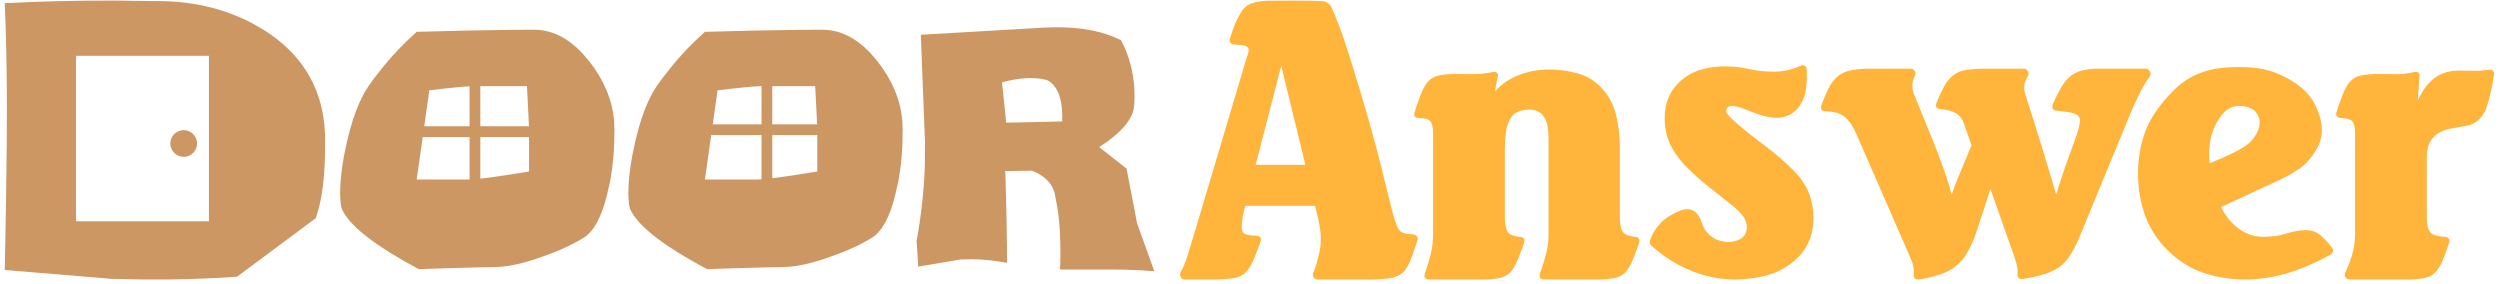
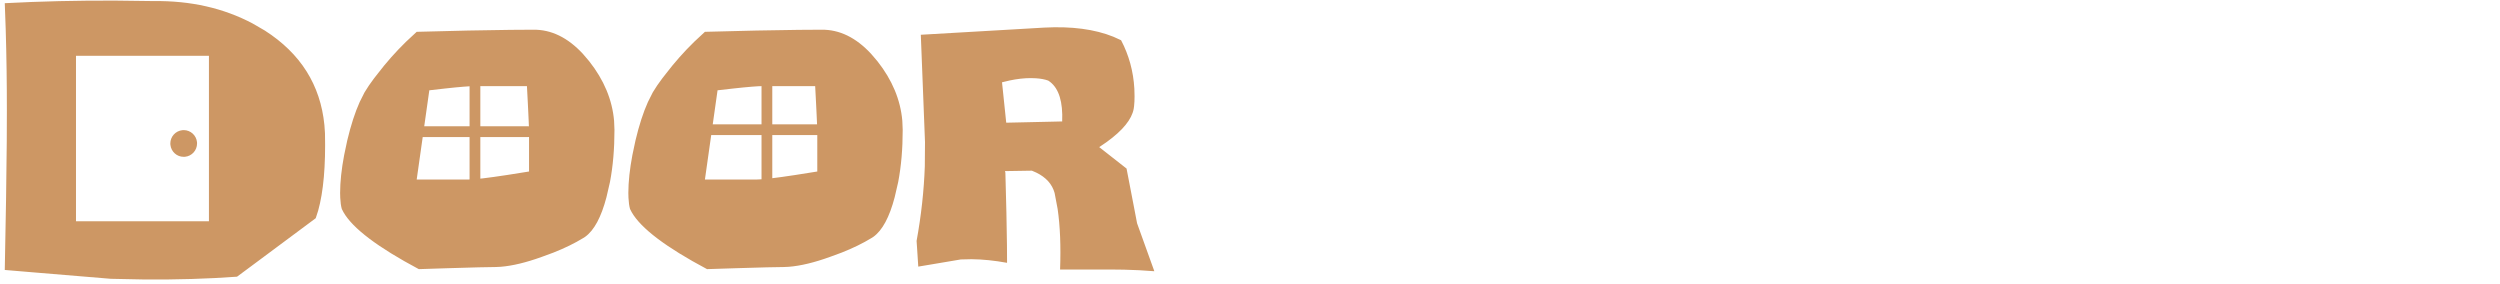
<svg xmlns="http://www.w3.org/2000/svg" width="361" height="41" viewBox="0 0 361 41" fill="none">
-   <path d="M185.014 9.505C183.782 14.269 182.551 19.033 181.318 23.797C183.71 23.797 186.102 23.797 188.494 23.797C187.334 19.033 186.174 14.269 185.014 9.505ZM189.89 29.714C186.535 29.714 183.179 29.714 179.824 29.714C179.483 30.828 179.313 31.89 179.313 32.899C179.313 33.423 179.526 33.741 179.952 33.853C180.378 33.964 180.794 34.02 181.2 34.02C181.96 34.02 182.229 34.334 182.006 34.963C181.797 35.553 181.492 36.34 181.092 37.322C180.692 38.306 180.257 39.007 179.785 39.426C179.313 39.858 178.661 40.121 177.829 40.212C176.996 40.304 176.279 40.35 175.676 40.35C174.149 40.35 172.623 40.35 171.095 40.35C170.82 40.35 170.62 40.232 170.496 39.996C170.372 39.76 170.368 39.531 170.486 39.308C170.748 38.849 170.987 38.332 171.203 37.755C171.42 37.178 172.655 33.089 174.909 25.488C177.164 17.886 178.841 12.25 179.942 8.58C180.02 8.384 180.113 8.112 180.217 7.765C180.322 7.417 180.329 7.139 180.237 6.929C180.106 6.693 179.791 6.556 179.293 6.516C178.795 6.477 178.435 6.444 178.212 6.418C177.635 6.366 177.439 6.051 177.622 5.474C177.78 4.976 177.97 4.429 178.192 3.833C178.415 3.236 178.762 2.535 179.235 1.729C179.706 0.923 180.519 0.428 181.672 0.245C182.091 0.166 182.547 0.12 183.038 0.107C183.53 0.094 184.801 0.088 186.852 0.088C188.904 0.088 190.25 0.114 190.892 0.166C191.534 0.219 191.993 0.514 192.269 1.051C192.557 1.654 192.986 2.715 193.557 4.236C194.127 5.756 195.064 8.682 196.367 13.014C197.671 17.345 198.691 21.009 199.425 24.003C200.158 26.998 200.726 29.262 201.125 30.796C201.525 32.329 201.918 33.217 202.305 33.459C202.691 33.702 203.173 33.823 203.75 33.823C204.038 33.81 204.29 33.876 204.507 34.02C204.723 34.164 204.778 34.393 204.674 34.708C204.477 35.337 204.198 36.153 203.838 37.155C203.478 38.158 203.055 38.889 202.57 39.347C202.059 39.819 201.377 40.104 200.525 40.203C199.673 40.301 198.933 40.35 198.304 40.35C195.623 40.35 192.943 40.35 190.263 40.35C190.015 40.35 189.821 40.239 189.683 40.016C189.546 39.793 189.536 39.57 189.654 39.347C189.969 38.64 190.26 37.657 190.529 36.398C190.797 35.14 190.788 33.784 190.499 32.329C190.421 31.896 190.218 31.025 189.89 29.714ZM215.88 13.181C216.902 12.08 218.091 11.28 219.448 10.782C220.804 10.284 222.21 10.035 223.665 10.035C225.12 10.035 226.525 10.229 227.882 10.615C229.238 11.002 230.401 11.732 231.371 12.807C232.38 13.921 233.055 15.235 233.396 16.749C233.737 18.263 233.907 19.741 233.907 21.182C233.907 24.55 233.907 27.919 233.907 31.287C233.907 32.218 234.025 32.909 234.261 33.361C234.497 33.813 235.106 34.092 236.089 34.197C236.653 34.249 236.843 34.557 236.66 35.121C236.463 35.711 236.184 36.471 235.824 37.401C235.464 38.332 235.054 39.007 234.595 39.426C234.15 39.819 233.609 40.072 232.973 40.183C232.338 40.294 231.751 40.35 231.214 40.35C228.488 40.35 225.762 40.35 223.035 40.35C222.367 40.35 222.158 40.029 222.406 39.387C222.721 38.522 222.999 37.627 223.242 36.703C223.484 35.779 223.606 34.845 223.606 33.902C223.606 29.236 223.606 24.57 223.606 19.904C223.606 19.393 223.56 18.843 223.468 18.253C223.376 17.663 223.18 17.165 222.878 16.759C222.354 16.051 221.548 15.746 220.46 15.845C219.372 15.943 218.622 16.31 218.209 16.946C217.796 17.581 217.541 18.341 217.442 19.226C217.344 20.111 217.295 20.874 217.295 21.516C217.295 24.773 217.295 28.03 217.295 31.287C217.295 32.191 217.413 32.883 217.649 33.361C217.885 33.84 218.487 34.118 219.457 34.197C220.073 34.236 220.277 34.544 220.067 35.121C219.87 35.711 219.585 36.471 219.212 37.401C218.838 38.332 218.435 39.007 218.003 39.426C217.557 39.819 217.016 40.072 216.381 40.183C215.745 40.294 215.146 40.35 214.582 40.35C211.875 40.35 209.169 40.35 206.463 40.35C205.781 40.35 205.552 40.042 205.775 39.426C206.089 38.548 206.361 37.647 206.59 36.723C206.82 35.799 206.934 34.858 206.934 33.902C206.934 29.033 206.934 24.164 206.934 19.295C206.934 18.43 206.816 17.847 206.581 17.545C206.345 17.244 205.794 17.073 204.929 17.034C204.3 17.034 204.084 16.739 204.281 16.149C204.451 15.573 204.733 14.767 205.126 13.731C205.519 12.696 205.951 11.975 206.423 11.569C206.843 11.189 207.38 10.946 208.035 10.841C208.691 10.736 209.294 10.684 209.844 10.684C210.788 10.684 211.715 10.691 212.626 10.704C213.537 10.717 214.458 10.625 215.388 10.428C216.161 10.258 216.443 10.54 216.234 11.274C216.155 11.588 216.089 11.906 216.037 12.227C215.984 12.548 215.932 12.866 215.88 13.181ZM260.9 10.153C260.939 11.044 260.902 11.936 260.791 12.827C260.68 13.718 260.369 14.544 259.858 15.304C259.045 16.431 257.957 16.995 256.594 16.995C255.965 16.995 255.323 16.906 254.668 16.729C254.012 16.552 253.468 16.372 253.036 16.189C252.603 16.005 252.099 15.812 251.522 15.609C250.945 15.406 250.487 15.304 250.146 15.304C249.556 15.304 249.261 15.56 249.261 16.071C249.274 16.28 249.513 16.611 249.979 17.064C250.444 17.516 250.919 17.938 251.404 18.332C252.203 19.013 253.026 19.668 253.872 20.297C254.717 20.927 255.546 21.569 256.358 22.224C256.974 22.735 257.58 23.269 258.177 23.826C258.773 24.383 259.307 24.937 259.779 25.488C261.168 27.165 261.863 29.177 261.863 31.523C261.863 34.223 260.814 36.372 258.717 37.971C257.538 38.876 256.237 39.498 254.815 39.839C253.393 40.18 251.961 40.35 250.519 40.35C248.331 40.35 246.194 39.917 244.11 39.053C242.066 38.227 240.172 37.021 238.429 35.435C238.219 35.239 238.167 34.983 238.271 34.669C238.665 33.568 239.32 32.604 240.238 31.779C240.801 31.307 241.561 30.868 242.518 30.461C243.475 30.055 244.261 30.127 244.877 30.678C245.257 31.045 245.536 31.52 245.713 32.103C245.89 32.686 246.174 33.194 246.568 33.627C247.04 34.19 247.652 34.573 248.406 34.777C249.16 34.98 249.851 34.996 250.48 34.826C251.66 34.55 252.249 33.856 252.249 32.742C252.249 32.362 252.099 31.903 251.797 31.366C251.352 30.737 250.785 30.16 250.097 29.636C249.409 29.111 248.769 28.6 248.18 28.102C246.568 26.883 245.198 25.73 244.071 24.642C242.957 23.607 242.062 22.48 241.388 21.261C240.712 20.042 240.375 18.633 240.375 17.034C240.375 14.78 241.175 12.971 242.773 11.608C243.665 10.848 244.648 10.32 245.722 10.025C246.797 9.731 247.911 9.583 249.065 9.583C250.244 9.583 251.41 9.711 252.564 9.966C253.717 10.222 254.916 10.35 256.162 10.35C257.407 10.35 258.652 10.081 259.897 9.544C260.526 9.269 260.86 9.472 260.9 10.153ZM281.817 28.102C282.236 26.91 282.699 25.724 283.203 24.544C283.708 23.364 284.202 22.178 284.687 20.986C284.34 19.989 283.992 18.993 283.646 17.997C283.357 17.159 282.924 16.592 282.348 16.297C281.771 16.002 281.063 15.822 280.224 15.756C279.608 15.704 279.419 15.383 279.654 14.793C279.89 14.19 280.208 13.495 280.608 12.709C281.008 11.923 281.483 11.313 282.033 10.881C282.545 10.461 283.213 10.196 284.038 10.084C284.864 9.973 285.605 9.917 286.26 9.917C288.245 9.917 290.231 9.917 292.217 9.917C292.492 9.917 292.695 10.042 292.826 10.291C292.957 10.54 292.957 10.776 292.826 10.999C292.289 11.851 292.151 12.683 292.413 13.495C293.161 15.789 293.93 18.227 294.723 20.809C295.516 23.39 296.247 25.822 296.915 28.102C297.335 26.687 297.813 25.219 298.351 23.699C298.888 22.178 299.419 20.71 299.943 19.295C300.061 18.954 300.182 18.472 300.306 17.85C300.431 17.227 300.283 16.798 299.865 16.562C299.576 16.379 299.114 16.244 298.478 16.159C297.843 16.074 297.367 16.018 297.053 15.992C296.411 15.953 296.208 15.619 296.444 14.989C296.719 14.36 297.076 13.643 297.515 12.837C297.954 12.031 298.449 11.412 298.999 10.979C299.55 10.546 300.182 10.261 300.897 10.124C301.611 9.986 302.302 9.917 302.97 9.917C305.251 9.917 307.531 9.917 309.812 9.917C310.087 9.917 310.297 10.045 310.441 10.301C310.585 10.556 310.578 10.802 310.421 11.038C309.845 11.864 309.337 12.719 308.898 13.603C308.459 14.488 308.049 15.389 307.669 16.307C305.133 22.453 302.597 28.6 300.061 34.747C299.746 35.455 299.363 36.169 298.911 36.89C298.459 37.611 297.918 38.188 297.289 38.62C296.594 39.092 295.765 39.456 294.802 39.711C293.839 39.967 292.964 40.153 292.177 40.271C291.561 40.363 291.28 40.108 291.332 39.505C291.385 38.941 291.26 38.214 290.958 37.322C289.779 33.98 288.6 30.638 287.42 27.296C286.726 29.419 286.031 31.543 285.336 33.666C285.048 34.518 284.668 35.383 284.196 36.261C283.724 37.139 283.134 37.86 282.427 38.423C281.718 38.987 280.883 39.416 279.92 39.711C278.957 40.006 278.036 40.219 277.158 40.35C276.555 40.416 276.286 40.147 276.352 39.544C276.417 38.849 276.28 38.135 275.939 37.401C273.311 31.379 270.683 25.357 268.055 19.334C267.57 18.233 267.023 17.424 266.414 16.906C265.804 16.389 264.89 16.11 263.671 16.071C263.042 16.071 262.826 15.763 263.023 15.147C263.259 14.478 263.573 13.731 263.966 12.905C264.36 12.08 264.838 11.444 265.402 10.999C265.952 10.54 266.637 10.245 267.456 10.114C268.275 9.983 269.038 9.917 269.746 9.917C271.797 9.917 273.848 9.917 275.9 9.917C276.161 9.917 276.358 10.035 276.489 10.271C276.62 10.507 276.627 10.736 276.509 10.959C276.05 11.811 276.024 12.735 276.431 13.731C277.518 16.405 278.606 19.079 279.693 21.752C280.087 22.801 280.47 23.853 280.844 24.908C281.217 25.963 281.542 27.027 281.817 28.102ZM319.072 23.561C322.44 22.237 324.484 21.127 325.205 20.229C325.926 19.331 326.287 18.509 326.287 17.761C326.287 17.014 326.034 16.418 325.53 15.973C325.025 15.527 324.262 15.304 323.239 15.304C322.217 15.304 321.332 15.845 320.585 16.926C319.838 18.007 319.37 19.118 319.18 20.258C318.989 21.398 318.954 22.499 319.072 23.561ZM320.723 29.891C321.365 31.202 322.22 32.247 323.288 33.027C324.357 33.807 325.526 34.197 326.797 34.197C328.069 34.197 329.199 34.036 330.189 33.715C331.179 33.394 332.109 33.233 332.981 33.233C333.852 33.233 334.583 33.505 335.173 34.049C335.762 34.593 336.261 35.134 336.667 35.671C337.021 36.13 336.968 36.497 336.509 36.772C334.451 37.925 332.404 38.81 330.366 39.426C328.328 40.042 326.25 40.35 324.134 40.35C322.017 40.35 320.015 40.026 318.128 39.377C316.241 38.728 314.533 37.647 313.007 36.133C311.48 34.619 310.385 32.922 309.724 31.041C309.061 29.16 308.731 27.168 308.731 25.065C308.731 22.961 309.071 20.959 309.753 19.059C310.435 17.159 311.771 15.193 313.764 13.161C315.756 11.13 318.239 9.999 321.214 9.77C324.19 9.541 326.555 9.754 328.312 10.409C330.068 11.064 331.509 11.906 332.636 12.935C333.763 13.964 334.557 15.314 335.015 16.985C335.474 18.656 335.32 20.15 334.553 21.467C333.786 22.784 332.928 23.761 331.978 24.396C331.027 25.032 330.041 25.586 329.019 26.058C326.254 27.336 323.489 28.613 320.723 29.891ZM349.13 14.498C349.366 14.026 349.619 13.567 349.888 13.122C350.156 12.676 350.467 12.277 350.821 11.923C351.896 10.769 353.305 10.193 355.048 10.193C355.756 10.193 356.467 10.202 357.181 10.222C357.895 10.242 358.606 10.193 359.314 10.075C359.956 9.983 360.225 10.252 360.12 10.881C360.016 11.549 359.891 12.234 359.747 12.935C359.603 13.636 359.432 14.308 359.236 14.95C358.987 15.854 358.626 16.562 358.154 17.073C357.604 17.65 356.965 18.007 356.237 18.145C355.51 18.282 354.793 18.41 354.085 18.528C351.647 18.921 350.428 20.304 350.428 22.676C350.428 25.547 350.428 28.417 350.428 31.287C350.428 32.362 350.589 33.102 350.91 33.509C351.231 33.915 351.942 34.144 353.043 34.197C353.62 34.249 353.816 34.557 353.633 35.121C353.449 35.711 353.171 36.471 352.797 37.401C352.424 38.332 352.007 39.007 351.549 39.426C351.116 39.819 350.582 40.072 349.947 40.183C349.311 40.294 348.718 40.35 348.167 40.35C345.212 40.35 342.257 40.35 339.301 40.35C339.039 40.35 338.836 40.239 338.692 40.016C338.547 39.793 338.541 39.57 338.672 39.347C339.065 38.509 339.396 37.63 339.665 36.713C339.934 35.796 340.068 34.858 340.068 33.902C340.068 29.033 340.068 24.164 340.068 19.295C340.068 18.43 339.946 17.847 339.704 17.545C339.461 17.244 338.901 17.073 338.023 17.034C337.434 16.995 337.231 16.687 337.414 16.11C337.584 15.533 337.866 14.741 338.259 13.731C338.652 12.722 339.085 12.001 339.556 11.569C339.989 11.189 340.543 10.946 341.218 10.841C341.893 10.736 342.518 10.684 343.095 10.684C344 10.684 344.907 10.694 345.818 10.713C346.729 10.733 347.63 10.638 348.521 10.428C349.19 10.271 349.472 10.514 349.366 11.156C349.327 11.732 349.288 12.296 349.248 12.847C349.209 13.397 349.17 13.947 349.13 14.498Z" fill="#FFB53B" />
-   <path d="M28.454 20.716L28.446 20.521C28.347 19.548 27.526 18.79 26.524 18.787L26.329 18.799C25.357 18.898 24.598 19.72 24.595 20.716L24.607 20.916C24.706 21.889 25.528 22.648 26.524 22.646L26.724 22.638C27.697 22.539 28.456 21.718 28.454 20.716ZM46.927 19.235L46.845 18.062C46.273 12.266 43.405 7.717 38.238 4.41L36.475 3.389C32.275 1.165 27.516 0.089 22.198 0.156L16.64 0.087C11.141 0.065 5.825 0.19 0.689 0.461L0.824 4.238C0.938 8.051 0.995 11.977 0.992 16.015L0.976 20.484C0.938 25.375 0.843 31.542 0.689 38.982L4.519 39.304C8.347 39.623 12.175 39.942 16.001 40.258L20.81 40.356C25.534 40.394 30.008 40.261 34.228 39.954L37.071 37.846C39.912 35.735 42.752 33.623 45.59 31.51L45.946 30.403C46.708 27.674 47.036 23.952 46.927 19.235ZM30.17 8.056V31.952H10.973V8.056H30.17ZM88.729 18.75L88.674 17.442C88.408 14.406 87.212 11.542 85.083 8.847L84.162 7.767C81.978 5.415 79.592 4.256 77.002 4.29L73.697 4.311C70.089 4.349 65.582 4.443 60.171 4.595L58.636 6.023C57.14 7.482 55.769 9.031 54.52 10.669L53.995 11.34C53.487 12.008 53.035 12.677 52.636 13.343L51.937 14.735C51.261 16.239 50.665 18.084 50.145 20.27L49.697 22.387C49.309 24.43 49.116 26.256 49.113 27.866L49.131 28.558C49.161 29.211 49.237 29.75 49.356 30.174L49.594 30.637C50.926 32.97 54.553 35.712 60.474 38.863L64.613 38.731C68.297 38.617 70.625 38.56 71.594 38.558L72.298 38.524C73.978 38.391 75.951 37.917 78.217 37.1L79.917 36.475C81.55 35.83 82.989 35.127 84.231 34.366L84.497 34.195C85.791 33.267 86.817 31.36 87.574 28.472L88.082 26.271C88.515 23.993 88.731 21.487 88.729 18.75ZM67.806 12.459V18.236H61.259L61.994 13.039L64.318 12.775L65.763 12.624L66.95 12.518L67.806 12.459ZM67.806 19.79V25.916L67.706 25.921H60.171L61.039 19.79H67.806ZM76.371 18.241L76.256 18.236H69.36V12.433H76.09L76.224 14.987L76.298 16.511L76.351 17.696L76.371 18.241ZM76.393 19.781V24.766L73.209 25.271L71.262 25.556L69.697 25.759L69.36 25.794V19.79H76.248L76.385 19.781H76.393ZM130.349 18.75L130.295 17.442C130.029 14.406 128.833 11.542 126.703 8.847L125.782 7.767C123.598 5.415 121.212 4.256 118.622 4.29L115.318 4.311C111.71 4.349 107.202 4.443 101.791 4.595L100.257 6.023C98.76 7.482 97.39 9.031 96.141 10.669L95.616 11.34C95.108 12.008 94.656 12.677 94.258 13.343L93.558 14.735C92.882 16.239 92.285 18.084 91.766 20.27L91.317 22.387C90.93 24.43 90.736 26.256 90.733 27.866L90.751 28.558C90.782 29.211 90.858 29.75 90.976 30.174L91.215 30.637C92.547 32.97 96.174 35.712 102.096 38.863L106.234 38.731C109.917 38.617 112.245 38.56 113.215 38.558L113.919 38.524C115.598 38.391 117.572 37.917 119.837 37.1L121.537 36.475C123.171 35.83 124.61 35.127 125.853 34.366L126.118 34.195C127.412 33.267 128.438 31.36 129.194 28.472L129.702 26.271C130.135 23.993 130.352 21.487 130.349 18.75ZM109.964 12.439V17.949H102.919L102.931 17.87L103.615 13.039L105.938 12.775L107.383 12.624L108.57 12.518L109.502 12.453L109.964 12.439ZM109.964 19.503V25.889L109.326 25.921H101.791L102.699 19.503H109.964ZM117.982 17.949H111.518V12.433H117.71L117.844 14.987L117.918 16.511L117.972 17.696L117.982 17.949ZM118.016 19.503V24.766L114.829 25.271L112.883 25.556L111.518 25.733V19.503H118.016ZM166.686 39.166L166.064 37.436C165.442 35.705 164.818 33.973 164.193 32.24L163.816 30.267C163.437 28.292 163.057 26.317 162.674 24.34L161.689 23.568C160.702 22.793 159.715 22.019 158.726 21.243L159.789 20.52C162.119 18.84 163.426 17.239 163.707 15.713L163.763 15.305C163.809 14.879 163.832 14.408 163.829 13.891L163.801 12.809C163.659 10.306 163.021 7.973 161.885 5.81L160.77 5.304C158.071 4.214 154.737 3.775 150.767 3.986L146.317 4.246C141.867 4.505 137.416 4.763 132.964 5.019L133.117 8.894C133.269 12.768 133.421 16.641 133.57 20.514L133.543 24.005C133.421 27.521 133.026 31.117 132.355 34.792L132.419 35.72C132.479 36.647 132.54 37.573 132.598 38.498L134.135 38.242C135.669 37.983 137.203 37.725 138.735 37.465L140.294 37.429C141.89 37.444 143.598 37.619 145.419 37.951L145.406 35.431C145.375 32.667 145.3 29.173 145.177 24.949L145.152 24.821C145.139 24.765 145.13 24.727 145.121 24.706L146.089 24.692C147.062 24.677 148.034 24.662 149.003 24.645L149.642 24.923C151.051 25.61 151.932 26.591 152.285 27.866L152.723 30.176C153.081 32.636 153.198 35.553 153.075 38.923L155.021 38.925C156.966 38.925 158.91 38.925 160.852 38.923L162.312 38.94C163.771 38.971 165.229 39.047 166.686 39.166ZM153.378 17.535L151.361 17.583C149.34 17.629 147.32 17.674 145.298 17.718L145.148 16.262C144.996 14.803 144.844 13.345 144.691 11.884L145.793 11.621C146.872 11.393 147.882 11.279 148.822 11.278L149.575 11.302C150.289 11.348 150.89 11.462 151.374 11.642L151.64 11.831C152.914 12.825 153.495 14.727 153.378 17.535Z" fill="#CD9764" />
+   <path d="M28.454 20.716L28.446 20.521C28.347 19.548 27.526 18.79 26.524 18.787L26.329 18.799C25.357 18.898 24.598 19.72 24.595 20.716L24.607 20.916C24.706 21.889 25.528 22.648 26.524 22.646L26.724 22.638C27.697 22.539 28.456 21.718 28.454 20.716ZM46.927 19.235L46.845 18.062C46.273 12.266 43.405 7.717 38.238 4.41L36.475 3.389C32.275 1.165 27.516 0.089 22.198 0.156L16.64 0.087C11.141 0.065 5.825 0.19 0.689 0.461L0.824 4.238C0.938 8.051 0.995 11.977 0.992 16.015L0.976 20.484C0.938 25.375 0.843 31.542 0.689 38.982L4.519 39.304C8.347 39.623 12.175 39.942 16.001 40.258L20.81 40.356C25.534 40.394 30.008 40.261 34.228 39.954L37.071 37.846C39.912 35.735 42.752 33.623 45.59 31.51L45.946 30.403C46.708 27.674 47.036 23.952 46.927 19.235ZM30.17 8.056V31.952H10.973V8.056H30.17ZM88.729 18.75L88.674 17.442C88.408 14.406 87.212 11.542 85.083 8.847L84.162 7.767C81.978 5.415 79.592 4.256 77.002 4.29L73.697 4.311C70.089 4.349 65.582 4.443 60.171 4.595L58.636 6.023C57.14 7.482 55.769 9.031 54.52 10.669L53.995 11.34C53.487 12.008 53.035 12.677 52.636 13.343L51.937 14.735C51.261 16.239 50.665 18.084 50.145 20.27L49.697 22.387C49.309 24.43 49.116 26.256 49.113 27.866L49.131 28.558C49.161 29.211 49.237 29.75 49.356 30.174L49.594 30.637C50.926 32.97 54.553 35.712 60.474 38.863L64.613 38.731C68.297 38.617 70.625 38.56 71.594 38.558L72.298 38.524C73.978 38.391 75.951 37.917 78.217 37.1L79.917 36.475C81.55 35.83 82.989 35.127 84.231 34.366L84.497 34.195C85.791 33.267 86.817 31.36 87.574 28.472L88.082 26.271C88.515 23.993 88.731 21.487 88.729 18.75M67.806 12.459V18.236H61.259L61.994 13.039L64.318 12.775L65.763 12.624L66.95 12.518L67.806 12.459ZM67.806 19.79V25.916L67.706 25.921H60.171L61.039 19.79H67.806ZM76.371 18.241L76.256 18.236H69.36V12.433H76.09L76.224 14.987L76.298 16.511L76.351 17.696L76.371 18.241ZM76.393 19.781V24.766L73.209 25.271L71.262 25.556L69.697 25.759L69.36 25.794V19.79H76.248L76.385 19.781H76.393ZM130.349 18.75L130.295 17.442C130.029 14.406 128.833 11.542 126.703 8.847L125.782 7.767C123.598 5.415 121.212 4.256 118.622 4.29L115.318 4.311C111.71 4.349 107.202 4.443 101.791 4.595L100.257 6.023C98.76 7.482 97.39 9.031 96.141 10.669L95.616 11.34C95.108 12.008 94.656 12.677 94.258 13.343L93.558 14.735C92.882 16.239 92.285 18.084 91.766 20.27L91.317 22.387C90.93 24.43 90.736 26.256 90.733 27.866L90.751 28.558C90.782 29.211 90.858 29.75 90.976 30.174L91.215 30.637C92.547 32.97 96.174 35.712 102.096 38.863L106.234 38.731C109.917 38.617 112.245 38.56 113.215 38.558L113.919 38.524C115.598 38.391 117.572 37.917 119.837 37.1L121.537 36.475C123.171 35.83 124.61 35.127 125.853 34.366L126.118 34.195C127.412 33.267 128.438 31.36 129.194 28.472L129.702 26.271C130.135 23.993 130.352 21.487 130.349 18.75ZM109.964 12.439V17.949H102.919L102.931 17.87L103.615 13.039L105.938 12.775L107.383 12.624L108.57 12.518L109.502 12.453L109.964 12.439ZM109.964 19.503V25.889L109.326 25.921H101.791L102.699 19.503H109.964ZM117.982 17.949H111.518V12.433H117.71L117.844 14.987L117.918 16.511L117.972 17.696L117.982 17.949ZM118.016 19.503V24.766L114.829 25.271L112.883 25.556L111.518 25.733V19.503H118.016ZM166.686 39.166L166.064 37.436C165.442 35.705 164.818 33.973 164.193 32.24L163.816 30.267C163.437 28.292 163.057 26.317 162.674 24.34L161.689 23.568C160.702 22.793 159.715 22.019 158.726 21.243L159.789 20.52C162.119 18.84 163.426 17.239 163.707 15.713L163.763 15.305C163.809 14.879 163.832 14.408 163.829 13.891L163.801 12.809C163.659 10.306 163.021 7.973 161.885 5.81L160.77 5.304C158.071 4.214 154.737 3.775 150.767 3.986L146.317 4.246C141.867 4.505 137.416 4.763 132.964 5.019L133.117 8.894C133.269 12.768 133.421 16.641 133.57 20.514L133.543 24.005C133.421 27.521 133.026 31.117 132.355 34.792L132.419 35.72C132.479 36.647 132.54 37.573 132.598 38.498L134.135 38.242C135.669 37.983 137.203 37.725 138.735 37.465L140.294 37.429C141.89 37.444 143.598 37.619 145.419 37.951L145.406 35.431C145.375 32.667 145.3 29.173 145.177 24.949L145.152 24.821C145.139 24.765 145.13 24.727 145.121 24.706L146.089 24.692C147.062 24.677 148.034 24.662 149.003 24.645L149.642 24.923C151.051 25.61 151.932 26.591 152.285 27.866L152.723 30.176C153.081 32.636 153.198 35.553 153.075 38.923L155.021 38.925C156.966 38.925 158.91 38.925 160.852 38.923L162.312 38.94C163.771 38.971 165.229 39.047 166.686 39.166ZM153.378 17.535L151.361 17.583C149.34 17.629 147.32 17.674 145.298 17.718L145.148 16.262C144.996 14.803 144.844 13.345 144.691 11.884L145.793 11.621C146.872 11.393 147.882 11.279 148.822 11.278L149.575 11.302C150.289 11.348 150.89 11.462 151.374 11.642L151.64 11.831C152.914 12.825 153.495 14.727 153.378 17.535Z" fill="#CD9764" />
</svg>